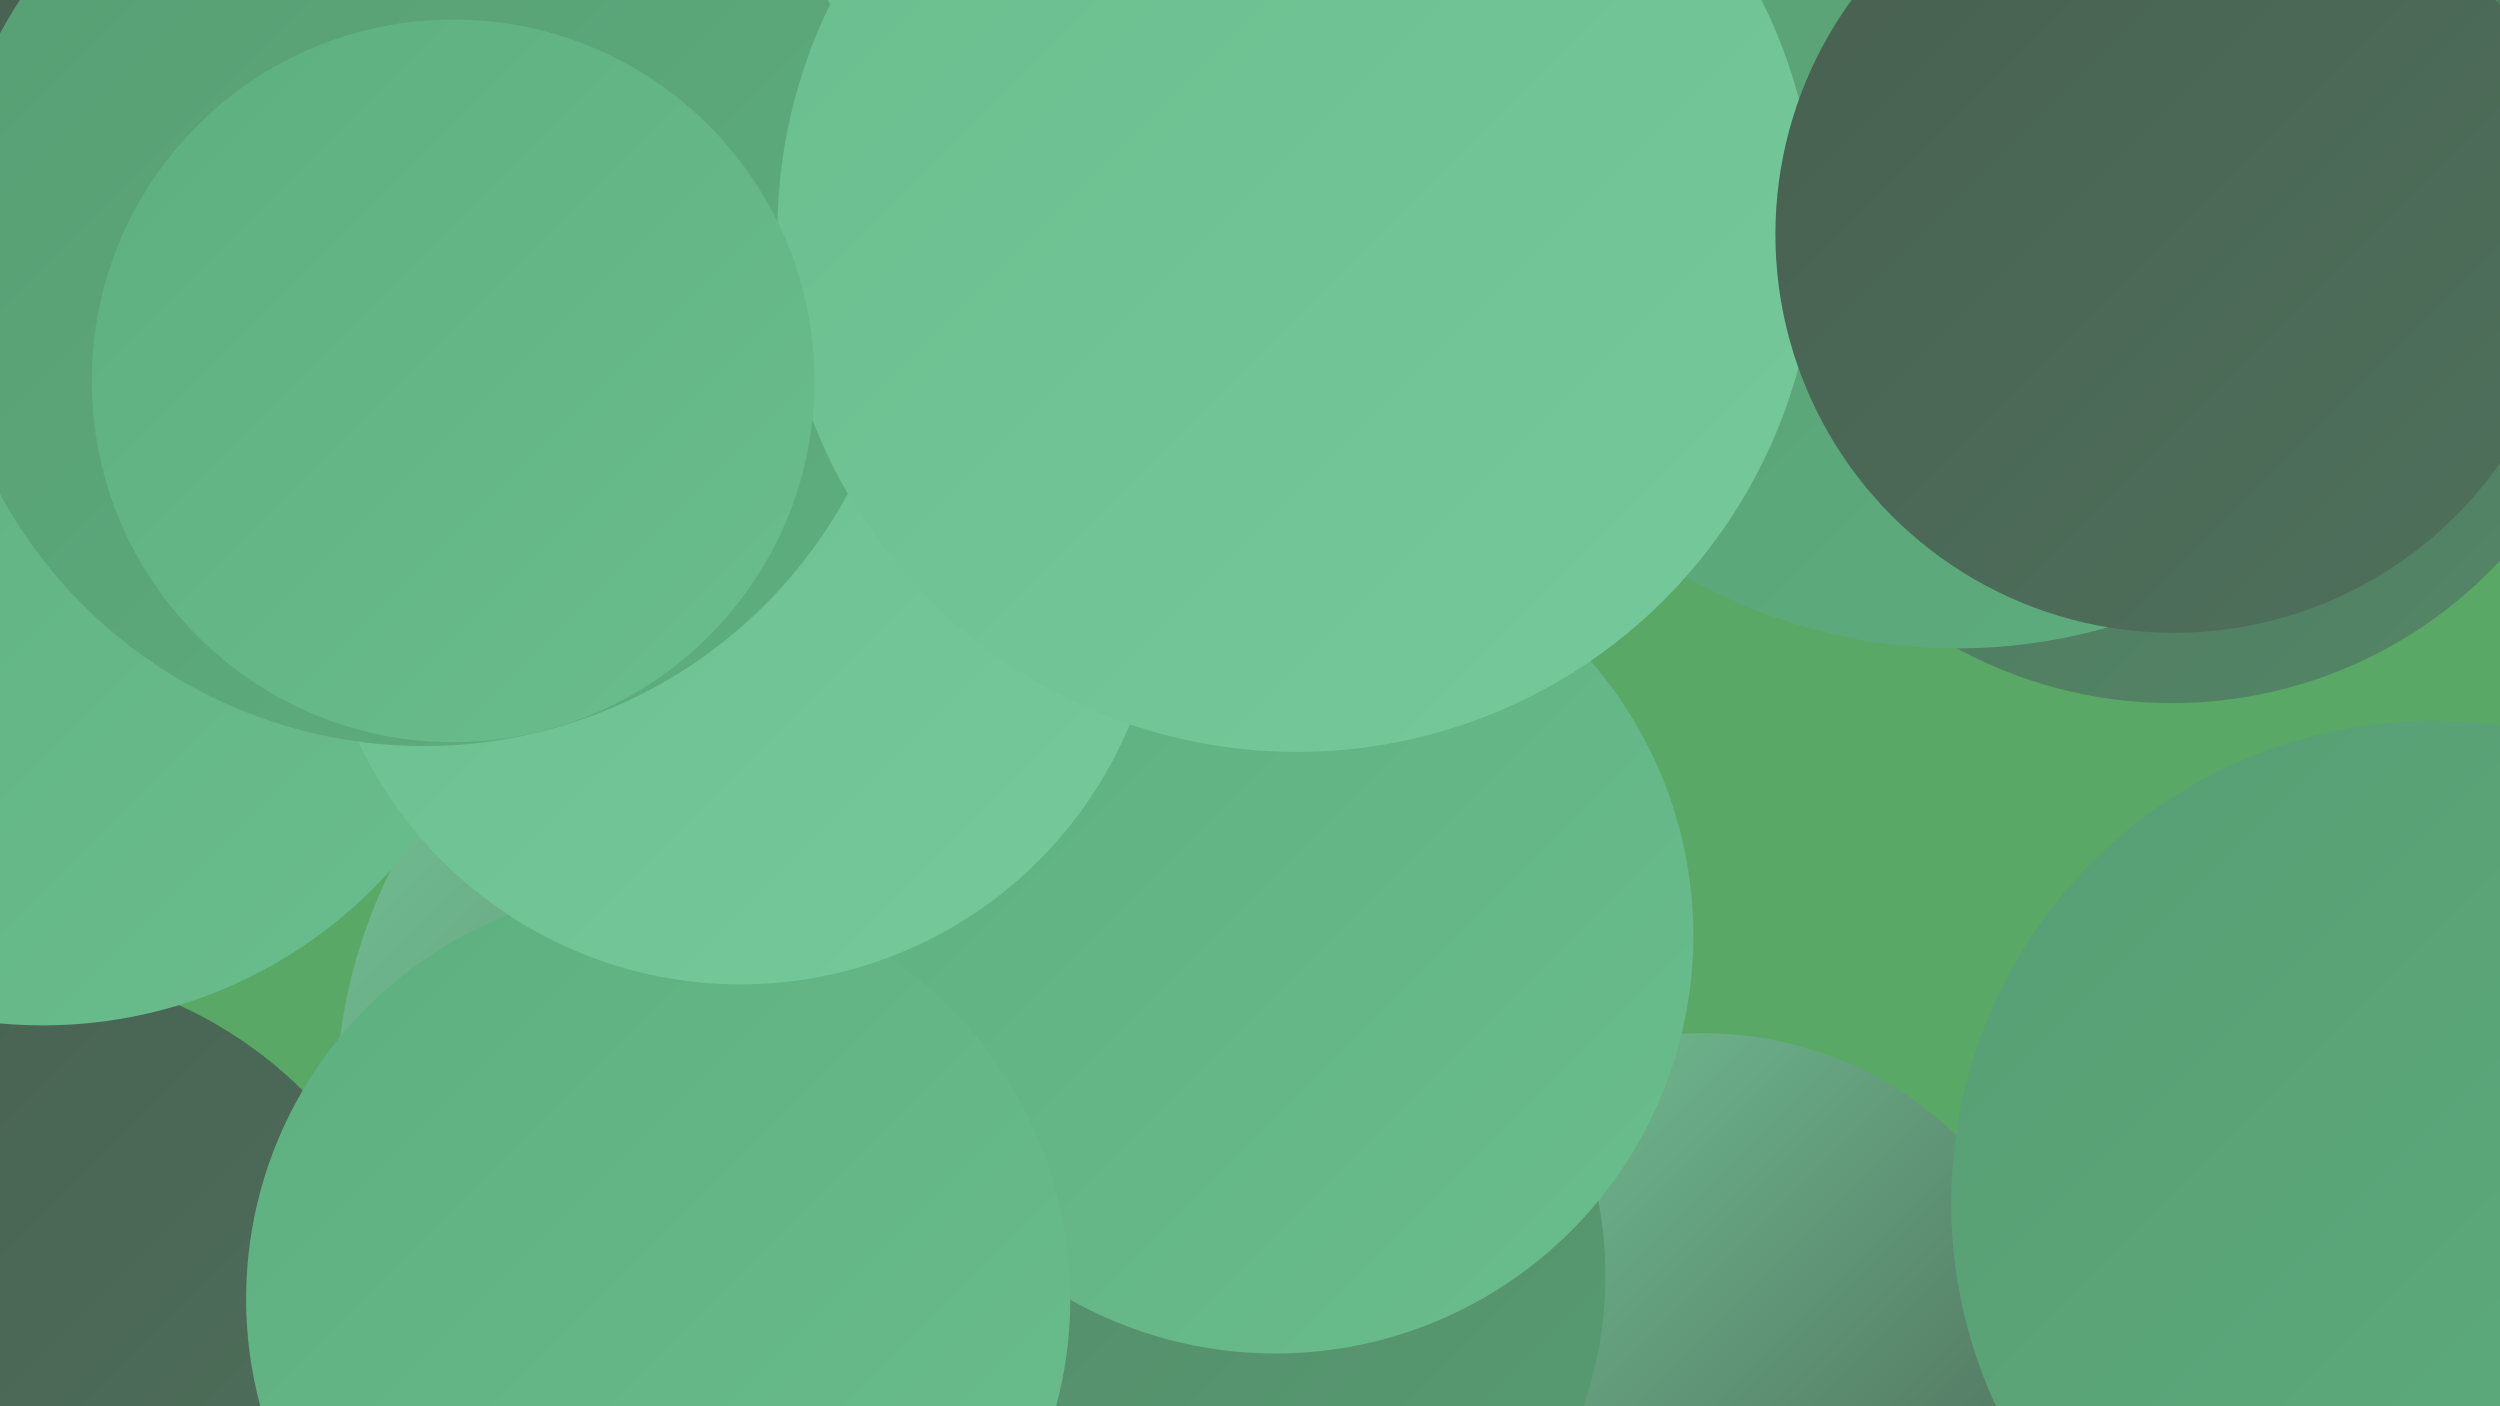
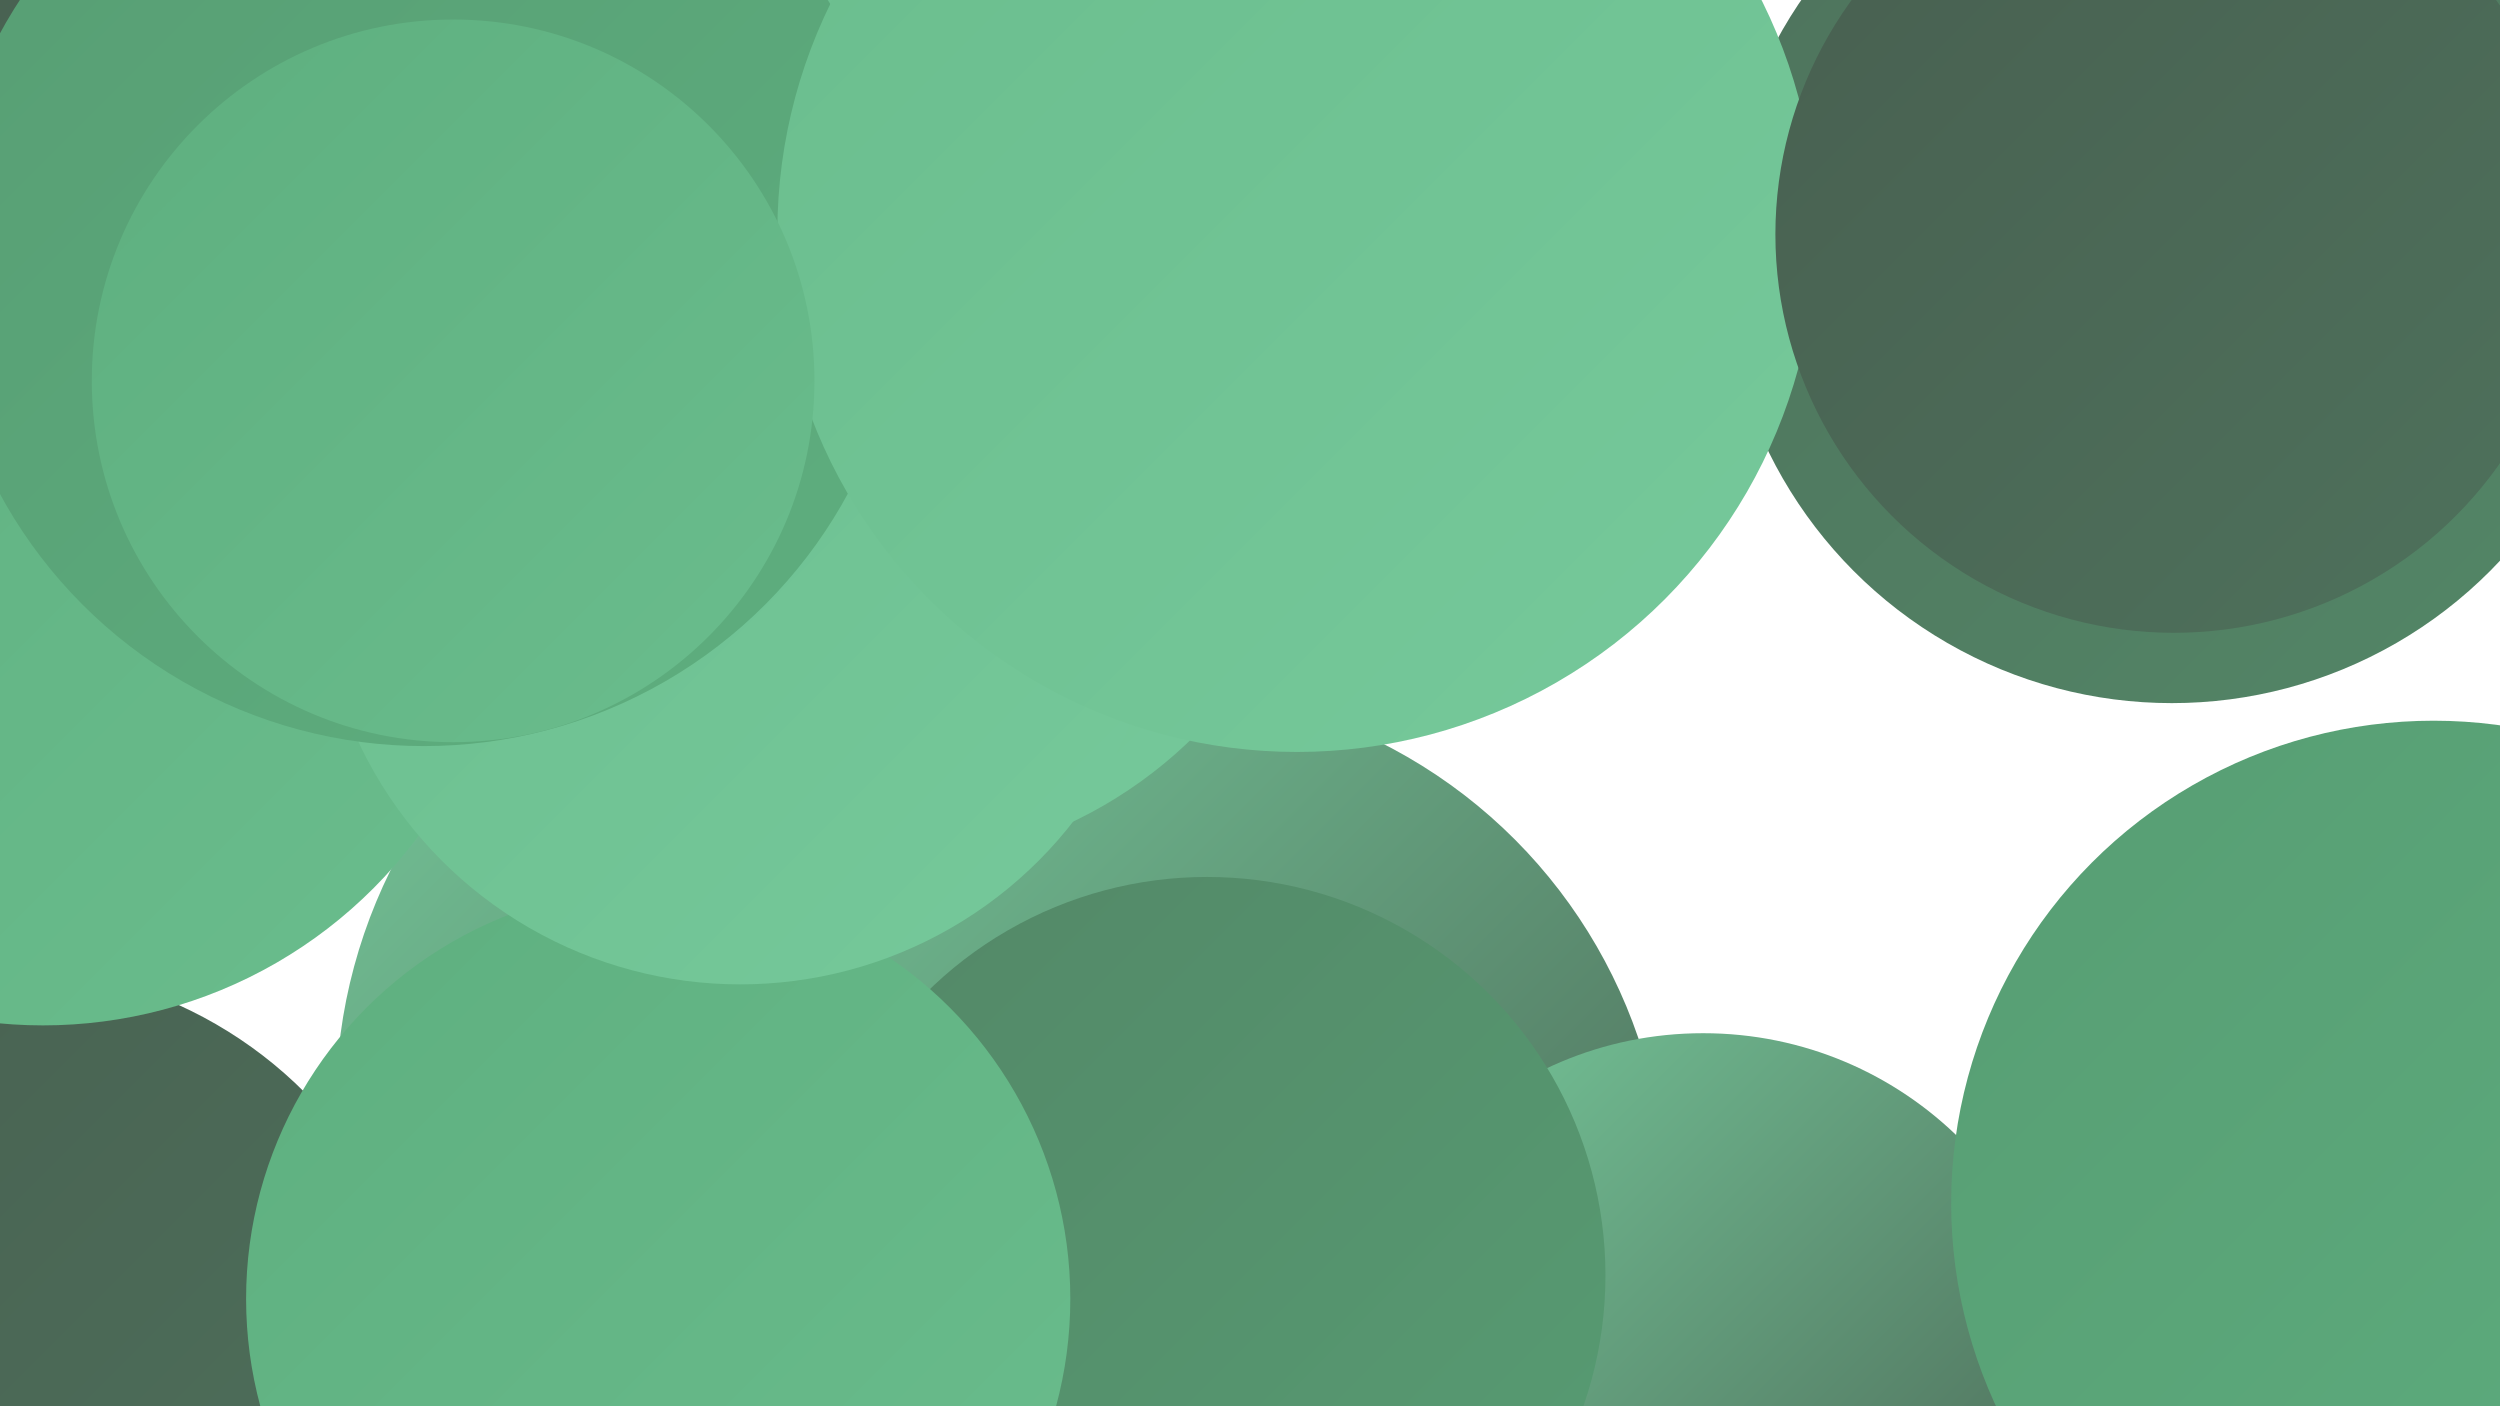
<svg xmlns="http://www.w3.org/2000/svg" width="1280" height="720">
  <defs>
    <linearGradient id="grad0" x1="0%" y1="0%" x2="100%" y2="100%">
      <stop offset="0%" style="stop-color:#485f50;stop-opacity:1" />
      <stop offset="100%" style="stop-color:#4e725c;stop-opacity:1" />
    </linearGradient>
    <linearGradient id="grad1" x1="0%" y1="0%" x2="100%" y2="100%">
      <stop offset="0%" style="stop-color:#4e725c;stop-opacity:1" />
      <stop offset="100%" style="stop-color:#538767;stop-opacity:1" />
    </linearGradient>
    <linearGradient id="grad2" x1="0%" y1="0%" x2="100%" y2="100%">
      <stop offset="0%" style="stop-color:#538767;stop-opacity:1" />
      <stop offset="100%" style="stop-color:#579d73;stop-opacity:1" />
    </linearGradient>
    <linearGradient id="grad3" x1="0%" y1="0%" x2="100%" y2="100%">
      <stop offset="0%" style="stop-color:#579d73;stop-opacity:1" />
      <stop offset="100%" style="stop-color:#5eaf7f;stop-opacity:1" />
    </linearGradient>
    <linearGradient id="grad4" x1="0%" y1="0%" x2="100%" y2="100%">
      <stop offset="0%" style="stop-color:#5eaf7f;stop-opacity:1" />
      <stop offset="100%" style="stop-color:#6abd8d;stop-opacity:1" />
    </linearGradient>
    <linearGradient id="grad5" x1="0%" y1="0%" x2="100%" y2="100%">
      <stop offset="0%" style="stop-color:#6abd8d;stop-opacity:1" />
      <stop offset="100%" style="stop-color:#76c99b;stop-opacity:1" />
    </linearGradient>
    <linearGradient id="grad6" x1="0%" y1="0%" x2="100%" y2="100%">
      <stop offset="0%" style="stop-color:#76c99b;stop-opacity:1" />
      <stop offset="100%" style="stop-color:#485f50;stop-opacity:1" />
    </linearGradient>
  </defs>
-   <rect width="1280" height="720" fill="#59a865" />
  <circle cx="441" cy="565" r="269" fill="url(#grad6)" />
  <circle cx="588" cy="617" r="265" fill="url(#grad6)" />
  <circle cx="397" cy="259" r="212" fill="url(#grad0)" />
  <circle cx="451" cy="215" r="228" fill="url(#grad5)" />
  <circle cx="872" cy="716" r="187" fill="url(#grad6)" />
  <circle cx="618" cy="653" r="204" fill="url(#grad2)" />
  <circle cx="76" cy="146" r="287" fill="url(#grad5)" />
  <circle cx="127" cy="157" r="214" fill="url(#grad0)" />
  <circle cx="1" cy="714" r="219" fill="url(#grad0)" />
  <circle cx="22" cy="286" r="239" fill="url(#grad4)" />
-   <circle cx="653" cy="479" r="214" fill="url(#grad4)" />
  <circle cx="1112" cy="130" r="230" fill="url(#grad1)" />
-   <circle cx="1002" cy="51" r="281" fill="url(#grad3)" />
  <circle cx="337" cy="665" r="211" fill="url(#grad4)" />
  <circle cx="379" cy="288" r="216" fill="url(#grad5)" />
  <circle cx="217" cy="135" r="247" fill="url(#grad3)" />
  <circle cx="664" cy="119" r="266" fill="url(#grad5)" />
  <circle cx="1113" cy="120" r="204" fill="url(#grad0)" />
  <circle cx="232" cy="195" r="185" fill="url(#grad4)" />
  <circle cx="1246" cy="616" r="247" fill="url(#grad3)" />
</svg>